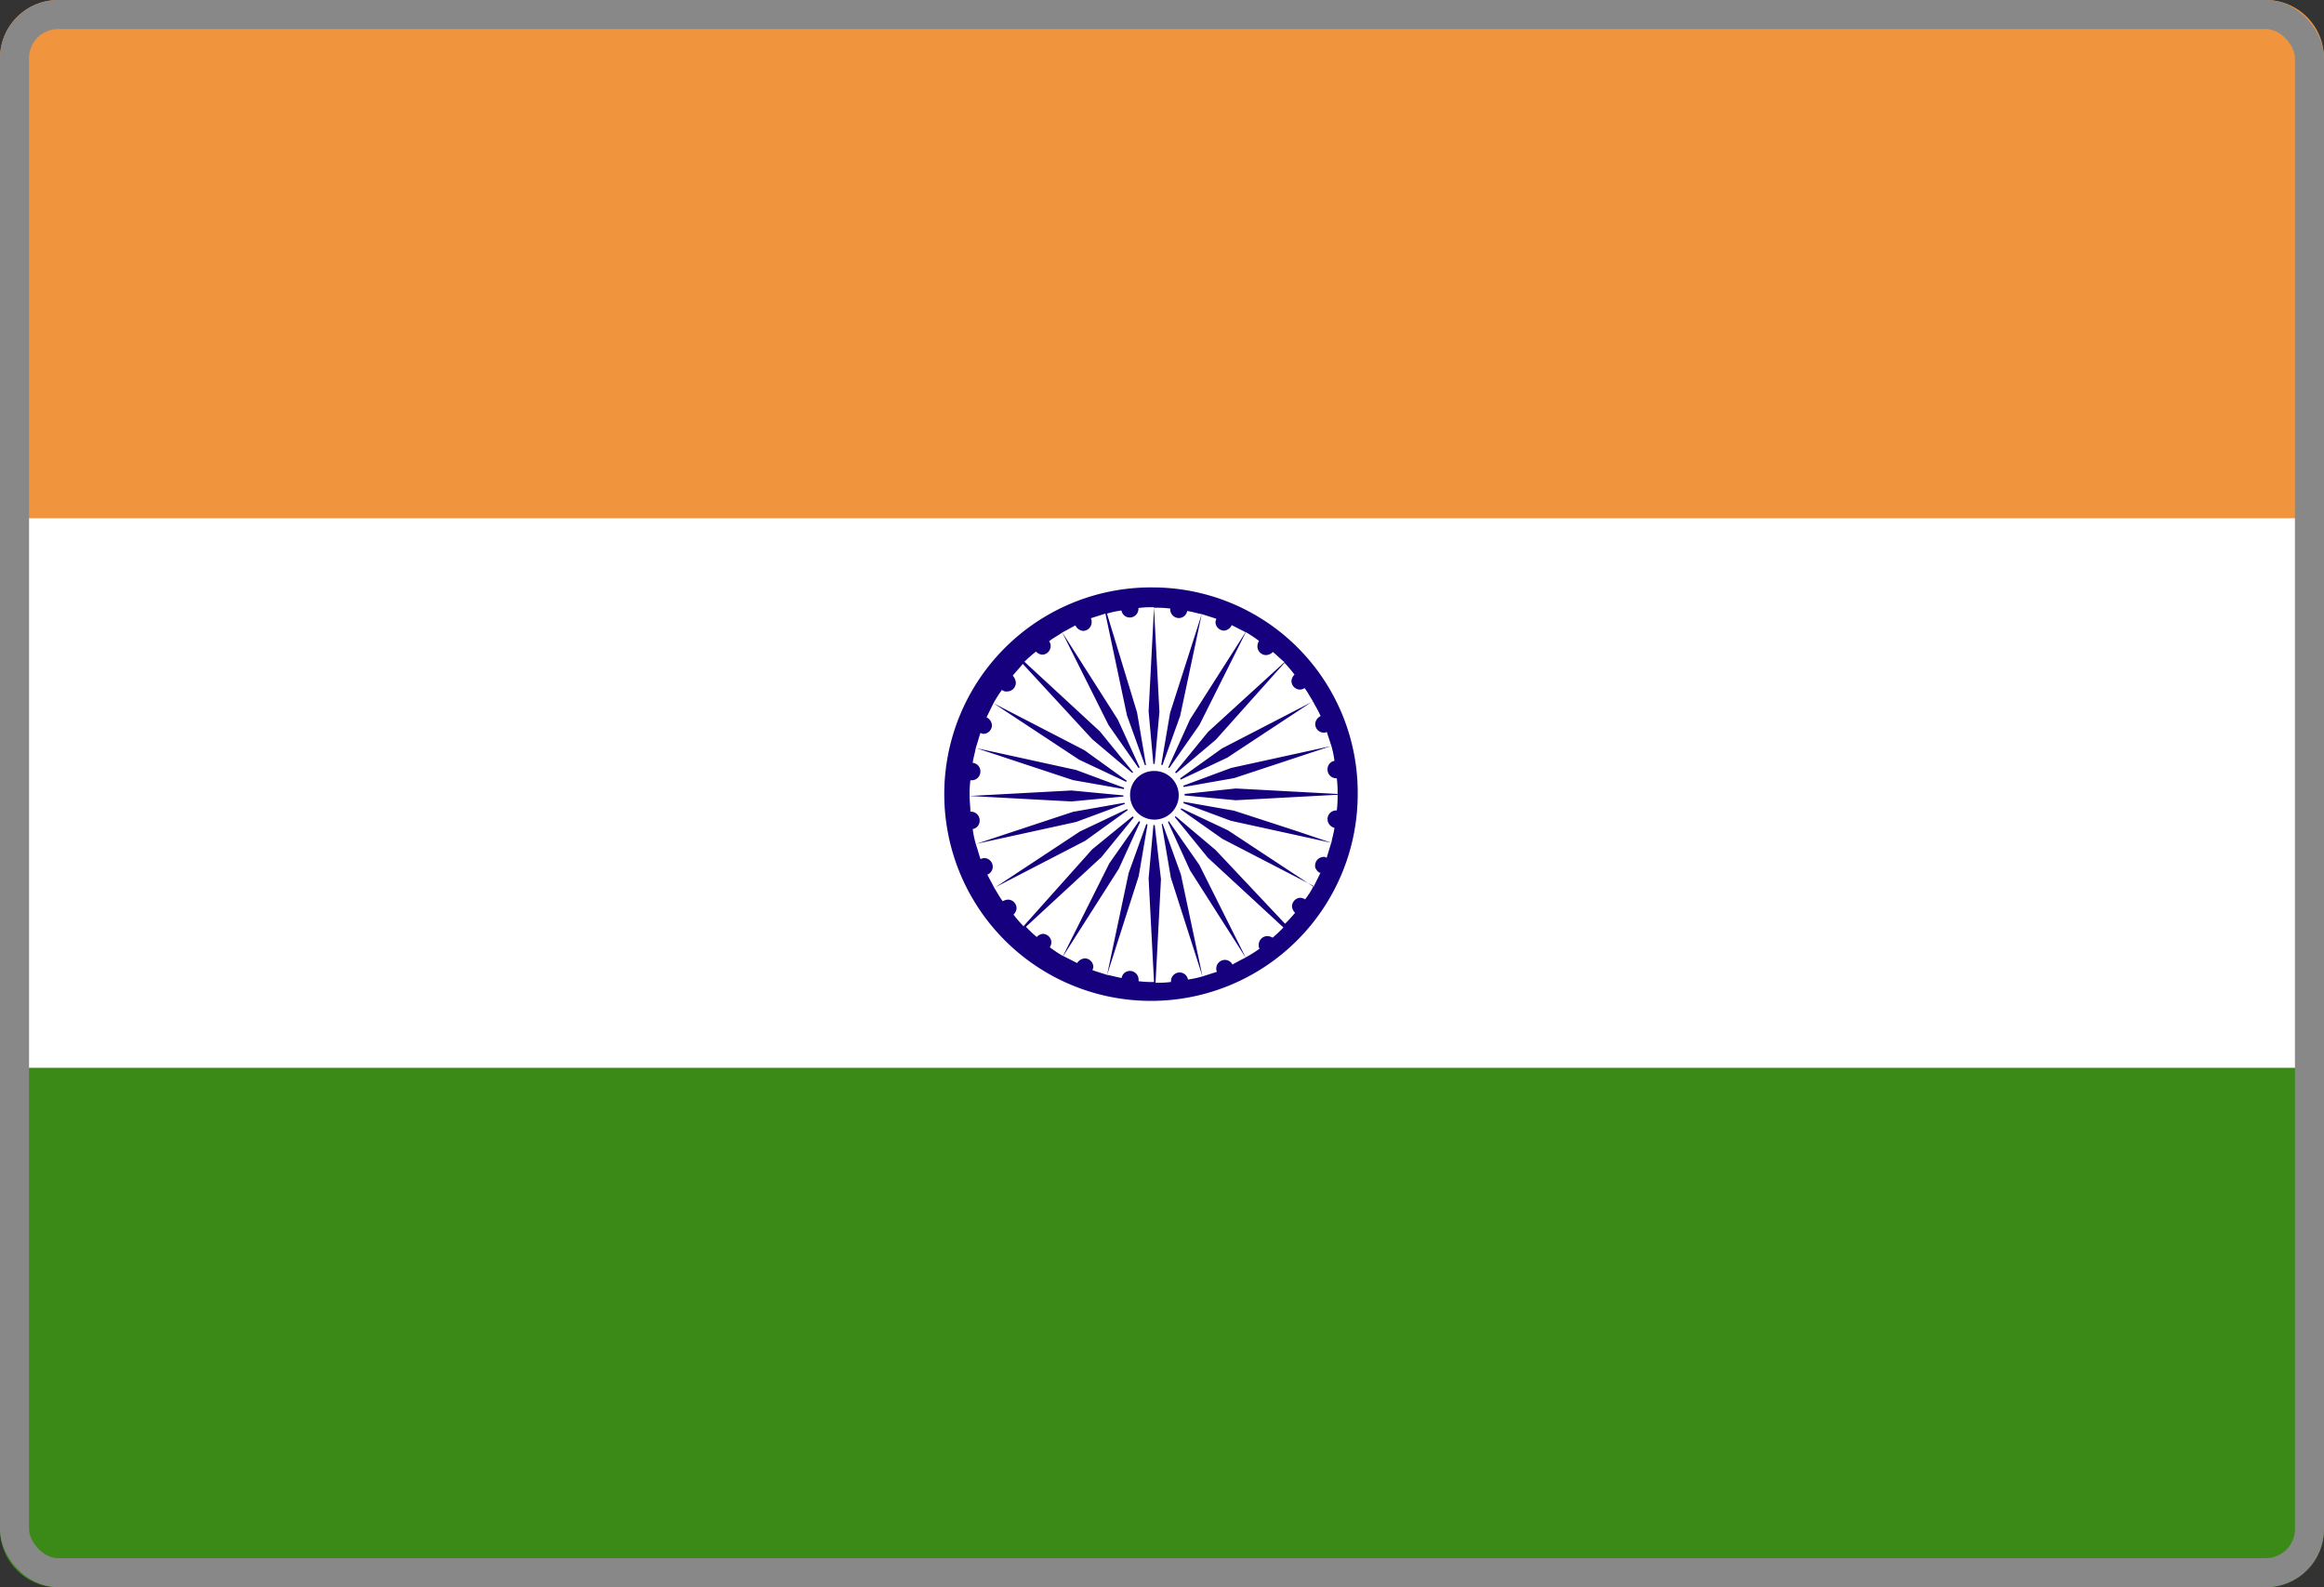
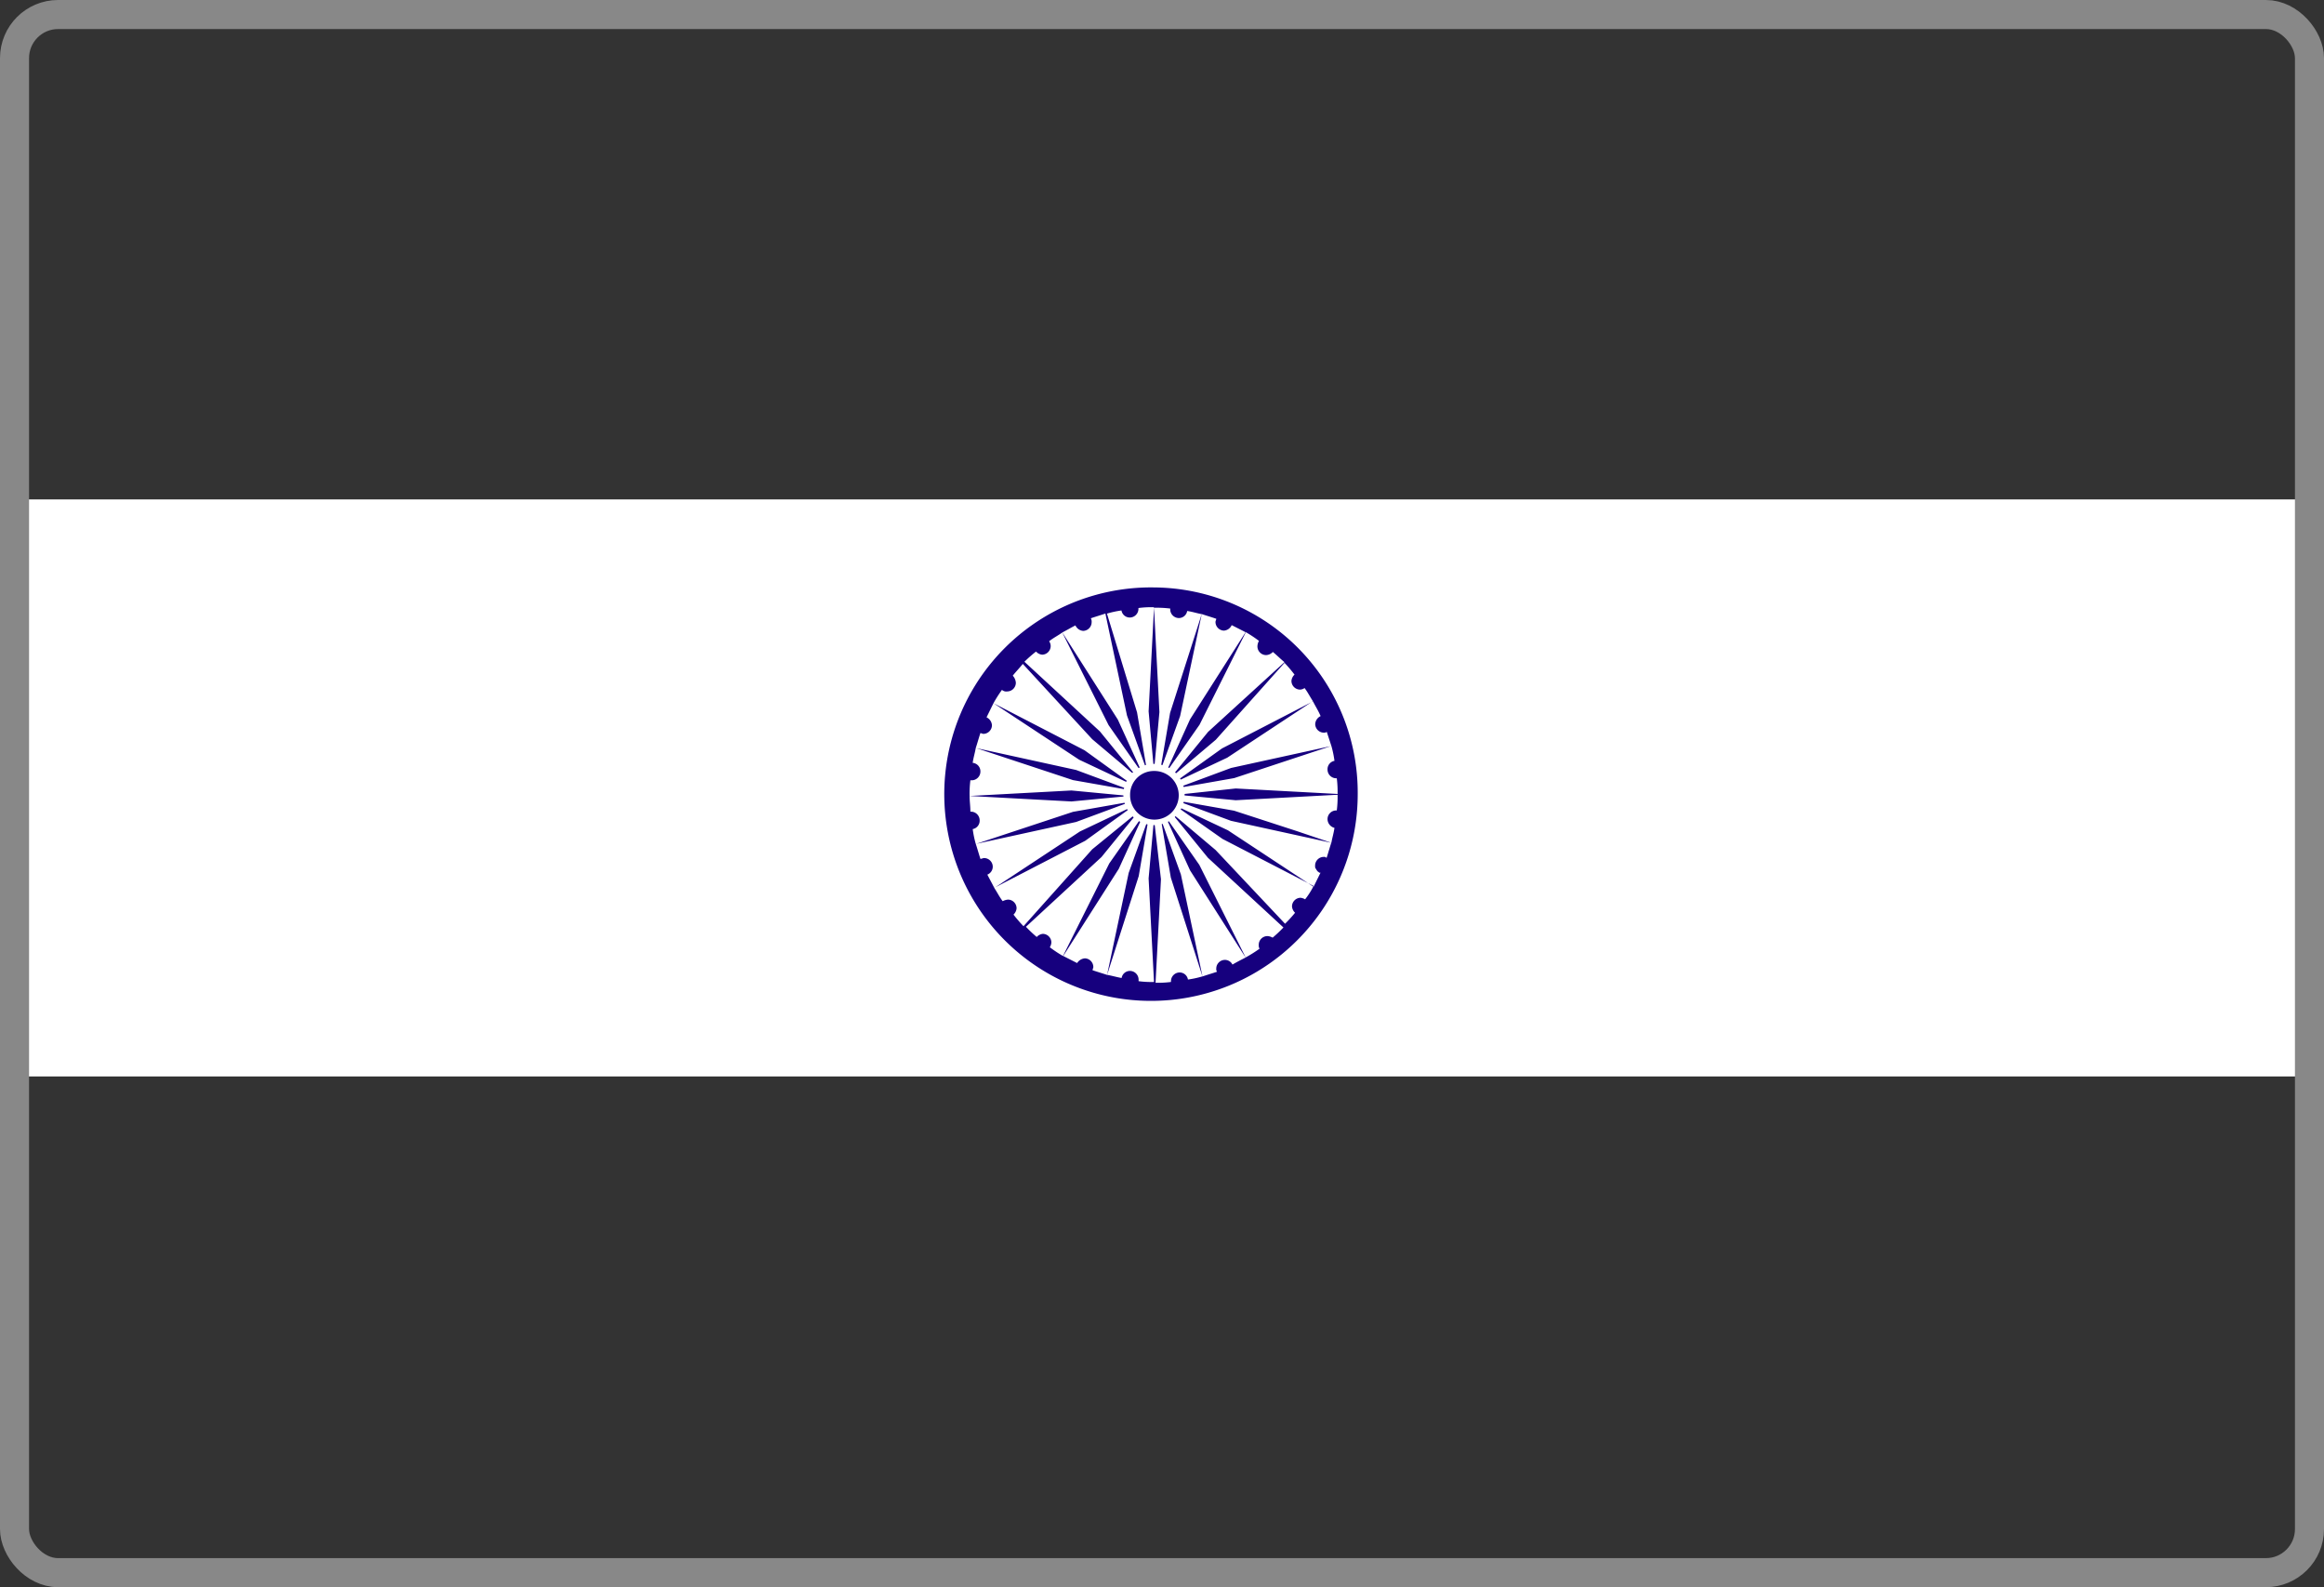
<svg xmlns="http://www.w3.org/2000/svg" width="80" height="54.634" viewBox="0 0 80 54.634">
  <rect x="0" y="0" width="80" height="54.634" fill="#333333" stroke="none" />
  <g id="Group_36965" data-name="Group 36965" transform="translate(-13290.5 4673.396)">
    <g id="Group_32943" data-name="Group 32943" transform="translate(13290.5 -4673.396)">
      <rect id="Rectangle_5026" data-name="Rectangle 5026" width="80" height="19.861" transform="translate(0 17.19)" fill="#fff" />
-       <path id="Rectangle_5028" data-name="Rectangle 5028" d="M2,0H78a2,2,0,0,1,2,2V17.838a0,0,0,0,1,0,0H0a0,0,0,0,1,0,0V2A2,2,0,0,1,2,0Z" transform="translate(0)" fill="#f0953e" />
-       <path id="Rectangle_5030" data-name="Rectangle 5030" d="M0,0H80a0,0,0,0,1,0,0V15.88a2,2,0,0,1-2,2H2a2,2,0,0,1-2-2V0A0,0,0,0,1,0,0Z" transform="translate(0 36.754)" fill="#3b8916" />
      <g id="Group_32657" data-name="Group 32657" transform="translate(32.713 20.219)">
        <path id="Path_33636" data-name="Path 33636" d="M141.612,74.6a7.116,7.116,0,1,0,7.012,7.129,7.064,7.064,0,0,0-7.012-7.129m0,.7-.186,3.564.186,2.052.186-2.025-.186-3.591a3.681,3.681,0,0,1,.558.027v.027a.3.3,0,0,0,.292.3.29.29,0,0,0,.292-.243c.186.027.345.081.5.108l-1.089,3.4-.345,2.025.691-1.917.744-3.51c.159.054.345.108.5.162,0,.027-.027.081-.027.108a.3.3,0,0,0,.292.3.32.32,0,0,0,.266-.189l.478.243-1.912,3L142.01,81l1.169-1.674,1.594-3.186a4.321,4.321,0,0,1,.452.3.4.4,0,0,0-.053.189.3.3,0,0,0,.292.3.334.334,0,0,0,.239-.108c.133.108.266.243.4.351l-2.63,2.4-1.3,1.593,1.567-1.323,2.364-2.646a4.693,4.693,0,0,1,.345.405.335.335,0,0,0-.106.216.3.3,0,0,0,.292.3.282.282,0,0,0,.159-.054c.106.135.186.3.292.459l-3.134,1.62L142.3,81.324l1.833-.864,2.948-1.944c.08.162.186.324.266.513a.325.325,0,0,0-.186.27.3.3,0,0,0,.292.3.157.157,0,0,0,.106-.027l.159.486-3.453.756-1.886.7,1.992-.351,3.347-1.107a3.541,3.541,0,0,1,.106.513.292.292,0,0,0-.239.3.3.3,0,0,0,.292.3h.027a3.671,3.671,0,0,1,.027.54l-3.506-.189-2.019.216,2.019.189,3.506-.189a3.672,3.672,0,0,1-.027.54h-.027a.3.3,0,0,0-.292.3.315.315,0,0,0,.239.3c-.027.189-.08.351-.106.513l-1.2-.405-2.151-.7-1.992-.351h0l1.886.7,3.453.756c-.053.162-.106.351-.159.513a.082.082,0,0,1-.053-.027h-.053a.3.3,0,0,0-.292.3c0,.054,0,.081.027.108h0a.372.372,0,0,0,.08.108h0a.026.026,0,0,1,.027.027h.053l-.239.486-2.948-1.944h0l-1.833-.864h0l.956.675.691.486h0l3.134,1.62a2.677,2.677,0,0,1-.292.459.373.373,0,0,0-.159-.054.3.3,0,0,0-.292.3.335.335,0,0,0,.106.216,4.785,4.785,0,0,1-.345.378l-2.391-2.538-1.54-1.3,1.275,1.566,2.6,2.4a4.436,4.436,0,0,1-.372.351.379.379,0,0,0-.186-.054.3.3,0,0,0-.292.3.247.247,0,0,0,.027.135,4.609,4.609,0,0,1-.478.3l-1.594-3.186-1.169-1.674h0l.85,1.863,1.912,3c-.159.081-.319.162-.452.243a.292.292,0,0,0-.266-.162.3.3,0,0,0-.292.3.165.165,0,0,0,.026.108c-.159.054-.345.108-.5.162l-.744-3.51-.691-1.917h0l.345,2.025,1.089,3.4a3.371,3.371,0,0,1-.5.108.29.29,0,0,0-.292-.243.3.3,0,0,0-.292.3v.027a3.5,3.5,0,0,1-.531.027l.186-3.564-.239-2.079-.186,2.052.186,3.564a3.331,3.331,0,0,1-.531-.027V88.1a.3.3,0,0,0-.292-.3.29.29,0,0,0-.292.243c-.159-.027-.345-.081-.5-.108l1.089-3.4.345-2.025-.691,1.917-.744,3.51c-.159-.054-.345-.108-.5-.162,0-.027.027-.081.027-.108a.3.3,0,0,0-.292-.3.351.351,0,0,0-.266.162l-.478-.243,1.912-3,.85-1.863L140.072,84.1l-1.594,3.186a4.328,4.328,0,0,1-.452-.3.388.388,0,0,0,.053-.162.3.3,0,0,0-.292-.3.326.326,0,0,0-.212.108,4.757,4.757,0,0,1-.372-.351l2.6-2.4,1.275-1.566h0l-1.594,1.3-2.364,2.646a4.691,4.691,0,0,1-.345-.4.335.335,0,0,0,.106-.216.3.3,0,0,0-.292-.3.487.487,0,0,0-.186.054c-.106-.135-.186-.3-.292-.459l3.134-1.62,1.647-1.188L139.062,83l-2.948,1.944c-.08-.162-.159-.3-.239-.459a.293.293,0,0,0,.186-.27.3.3,0,0,0-.292-.3c-.053,0-.08.027-.133.027-.053-.162-.106-.351-.159-.513l3.453-.756,1.886-.7-1.992.351-3.347,1.107a3.533,3.533,0,0,1-.106-.513.292.292,0,0,0,.239-.3.3.3,0,0,0-.292-.3h-.027c0-.189-.027-.351-.027-.54l3.506.189,1.992-.189-1.992-.189-3.506.189a3.684,3.684,0,0,1,.027-.54h.053a.3.3,0,0,0,.292-.3.293.293,0,0,0-.266-.3c.027-.189.08-.351.106-.513l3.347,1.107,1.992.351-1.886-.7-3.453-.756c.053-.162.106-.351.159-.513.027,0,.08.027.106.027a.3.3,0,0,0,.292-.3.325.325,0,0,0-.186-.27l.239-.486,2.948,1.944,1.833.864-1.647-1.188-3.134-1.62a4.421,4.421,0,0,1,.292-.459.222.222,0,0,0,.186.054.3.3,0,0,0,.292-.3.405.405,0,0,0-.106-.243c.106-.135.239-.27.345-.405l2.39,2.592,1.541,1.3-1.275-1.566-2.6-2.4a4.646,4.646,0,0,1,.4-.351.326.326,0,0,0,.212.108.3.3,0,0,0,.292-.3.292.292,0,0,0-.053-.162c.133-.108.292-.189.452-.3l1.594,3.186,1.169,1.674-.85-1.863-1.912-3c.159-.081.292-.162.452-.243a.32.32,0,0,0,.266.189.3.3,0,0,0,.292-.3.246.246,0,0,0-.027-.135c.159-.054.345-.108.5-.162l.744,3.51.691,1.917-.345-2.025-1.036-3.4a3.363,3.363,0,0,1,.5-.108.29.29,0,0,0,.292.243.3.3,0,0,0,.292-.3v-.027a3.334,3.334,0,0,1,.531-.027" transform="translate(-134.6 -74.6)" fill="#16007e" />
        <path id="Path_33637" data-name="Path 33637" d="M158.062,97.1a1.053,1.053,0,0,1,0,2.106,1.053,1.053,0,1,1,0-2.106" transform="translate(-151.05 -91.025)" fill="#fff" />
        <path id="Path_33638" data-name="Path 33638" d="M158.723,98a.837.837,0,1,1-.823.837.817.817,0,0,1,.823-.837" transform="translate(-151.711 -91.682)" fill="#16007e" />
      </g>
    </g>
    <g id="Rectangle_8890" data-name="Rectangle 8890" transform="translate(13290.5 -4673.396)" fill="none" stroke="#888" stroke-width="1">
-       <rect width="80" height="54.63" rx="2" stroke="none" />
      <rect x="0.5" y="0.5" width="79" height="53.63" rx="1.5" fill="none" />
    </g>
  </g>
</svg>